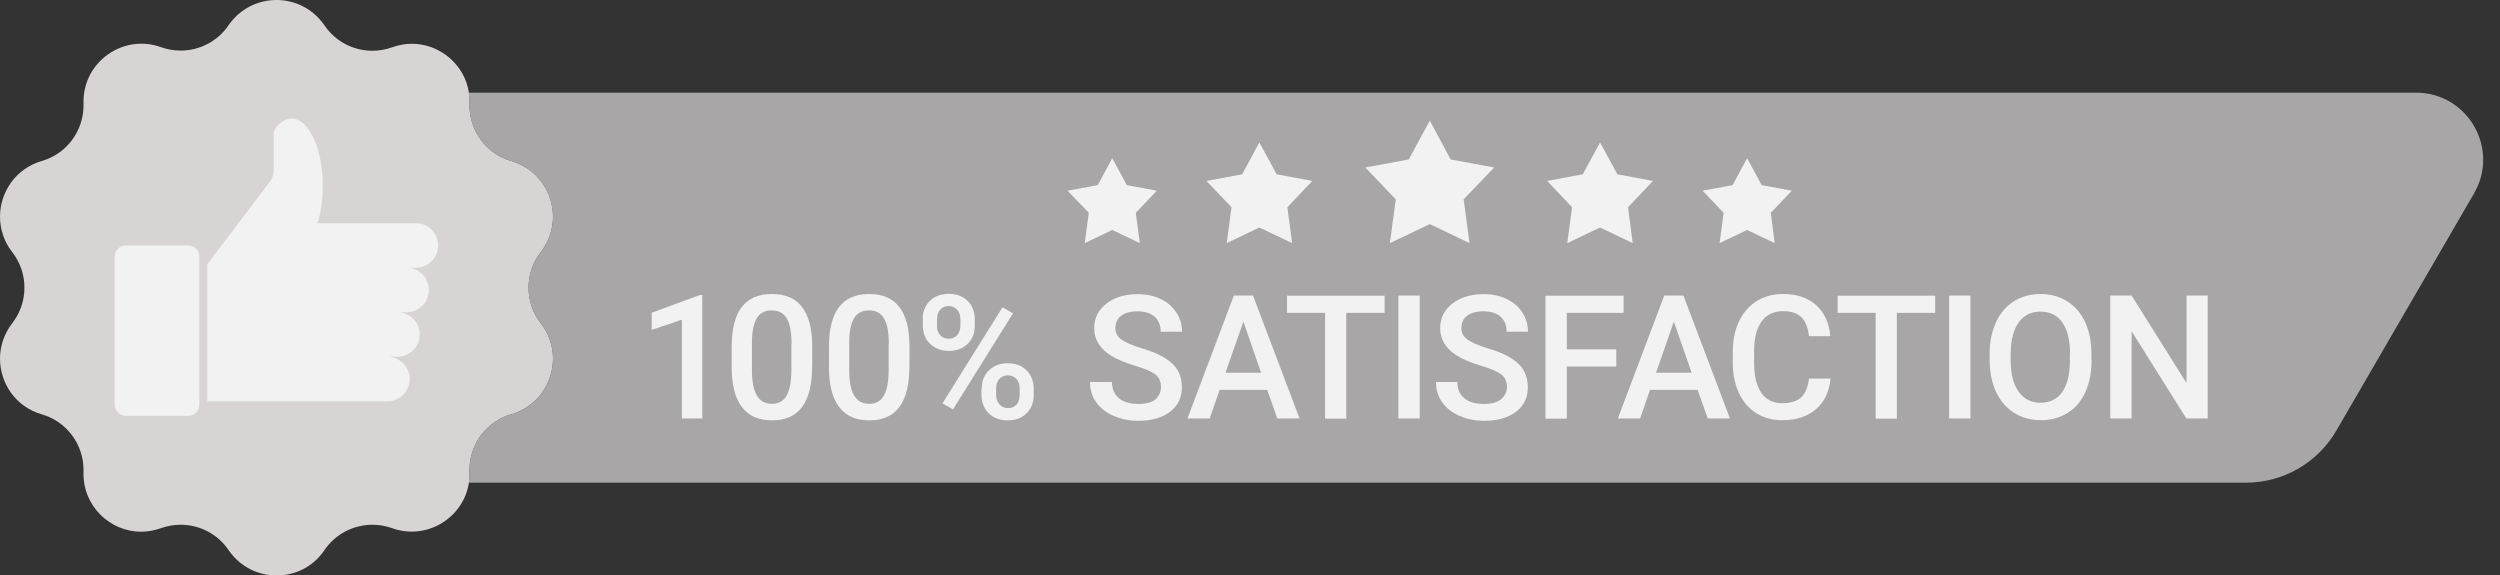
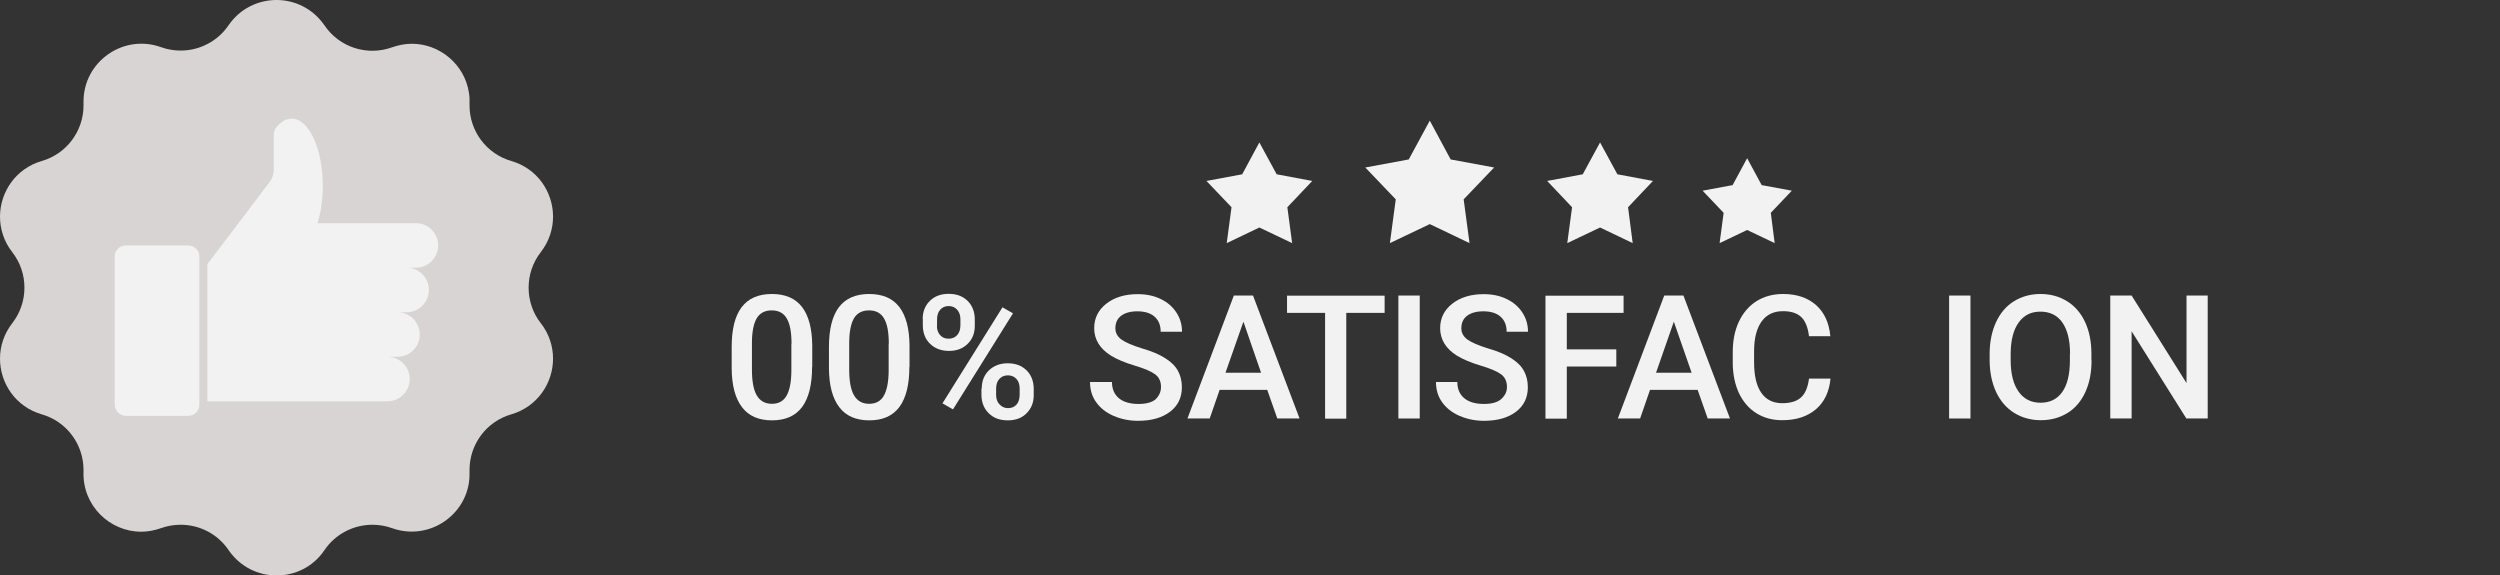
<svg xmlns="http://www.w3.org/2000/svg" fill="#000000" height="372.1" preserveAspectRatio="xMidYMid meet" version="1" viewBox="0.0 0.0 1616.5 372.1" width="1616.5" zoomAndPan="magnify">
  <rect x="0.0" y="0.0" width="1616.5" height="372.1" fill="#333333" stroke="none" />
  <g>
    <g>
      <g>
        <g id="change1_1">
          <path d="M349.7,209c5.4,6.9,7.9,15,7.9,22.9c0,15.8-10.1,31.1-27,36c-16,4.6-27,19.3-27,35.9c0,0.4,0,0.8,0,1.3 c0,0.4,0,0.9,0,1.3c0,1.9-0.1,3.9-0.4,5.7c-3.4,22.6-27.1,37.5-49.7,29.4c-4.2-1.5-8.5-2.2-12.7-2.2c-12.1,0-23.9,5.9-31,16.4 c-7.4,11-19.2,16.4-31,16.4c-11.8,0-23.5-5.5-31-16.4c-7.1-10.5-18.8-16.4-31-16.4c-4.2,0-8.6,0.7-12.7,2.2 c-4.3,1.5-8.6,2.3-12.8,2.3c-20.3,0-38-16.8-37.3-38.7c0-0.4,0-0.8,0-1.3c0-16.6-11-31.3-27-35.9c-17-4.9-27-20.2-27-36 c0-7.9,2.5-15.9,7.9-22.9c5.3-6.8,7.9-14.9,7.9-23c0-8.1-2.6-16.2-7.9-23c-5.4-6.9-7.9-15-7.9-22.9c0-15.8,10.1-31.1,27-36 c16-4.6,27-19.3,27-35.9c0-0.4,0-0.8,0-1.3c0-0.4,0-0.9,0-1.3c0-25.7,25.7-43.9,50.1-35.1c4.2,1.5,8.5,2.2,12.7,2.2 c12.1,0,23.9-5.9,31-16.4C155.2,5.5,167,0,178.8,0c11.8,0,23.5,5.5,31,16.4c9.6,14.2,27.6,20,43.7,14.2c4.3-1.5,8.6-2.3,12.8-2.3 c18,0,34.1,13.3,36.9,31.6c0.4,2.3,0.5,4.6,0.4,7c0,0.4,0,0.8,0,1.3c0,16.6,11,31.3,27,35.9c17,4.9,27,20.2,27,36 c0,7.9-2.5,15.9-7.9,22.9c-5.3,6.8-7.9,14.9-7.9,23C341.8,194.1,344.4,202.3,349.7,209z" fill="#d8d4d4" />
        </g>
        <g fill="#f2f2f2" id="change2_2">
          <path d="M81.4,268.9h40.3c4,0,7.2-3.2,7.2-7.2v-95.8c0-4-3.2-7.2-7.2-7.2H81.4c-4,0-7.2,3.2-7.2,7.2v95.8 C74.3,265.7,77.5,268.9,81.4,268.9z" />
          <path d="M283.3,158.7c0-4-1.6-7.6-4.2-10.2c-2.6-2.6-6.2-4.2-10.2-4.2h-63.6c2.2-6.9,3.4-15.2,3.4-24.2 c0-24-9-43.4-20.1-43.4c-3.6,0-7,2-9.9,5.6c-1.1,1.3-1.7,3-1.7,4.7v22.7c0,2.9-0.9,5.7-2.7,8l-20.1,26.6l-20.1,26.5v2.3h0v28.8 v28.8v28.8h116.4c7.9,0,14.4-6.4,14.4-14.4c0-7.9-6.4-14.4-14.4-14.4h6.5c7.9,0,14.4-6.4,14.4-14.4c0-7.9-6.4-14.4-14.4-14.4 h5.9c7.9,0,14.4-6.4,14.4-14.4v0c0-7.9-6.4-14.4-14.3-14.4h5.8C276.9,173.1,283.3,166.6,283.3,158.7z" />
        </g>
      </g>
      <g id="change3_1">
-         <path d="M1599.7,125.1l-89,153.3c-12.1,20.9-34.4,33.7-58.5,33.7H303.1c0.3-1.9,0.4-3.8,0.4-5.7c0-0.4,0-0.9,0-1.3 c0-0.4,0-0.8,0-1.3c0-16.6,11-31.3,27-35.9c17-4.9,27-20.2,27-36c0-7.9-2.5-15.9-7.9-22.9c-5.3-6.8-7.9-14.9-7.9-23 c0-8.1,2.6-16.2,7.9-23c5.4-6.9,7.9-15,7.9-22.9c0-15.8-10.1-31.1-27-36c-16-4.6-27-19.3-27-35.9c0-0.4,0-0.8,0-1.3 c0.1-2.4-0.1-4.8-0.4-7h1259.2C1595.7,60,1616.5,96.2,1599.7,125.1z" fill="#a8a6a6" />
-       </g>
+         </g>
    </g>
    <g fill="#f2f2f2">
      <g id="change2_1">
        <path d="M1034.6 92.1L1045.8 112.7 1068.8 117 1052.7 134 1055.7 157.2 1034.6 147.1 1013.4 157.2 1016.5 134 1000.4 117 1023.4 112.7z" />
        <path d="M924.5 78L938 103.1 966.1 108.3 946.4 128.9 950.2 157.2 924.5 144.9 898.7 157.2 902.5 128.9 882.8 108.3 910.9 103.1z" />
        <path d="M814.3 92.1L825.5 112.7 848.5 117 832.4 134 835.5 157.2 814.3 147.1 793.2 157.2 796.3 134 780.1 117 803.2 112.7z" />
        <path d="M1129.7 102.3L1139.1 119.7 1158.6 123.3 1145 137.6 1147.5 157.2 1129.7 148.7 1111.9 157.2 1114.5 137.6 1100.9 123.3 1120.3 119.7z" />
-         <path d="M719.2 102.3L728.6 119.7 748 123.3 734.4 137.6 737 157.2 719.2 148.7 701.4 157.2 704 137.6 690.3 123.3 709.8 119.7z" />
      </g>
      <g id="change2_3">
-         <path d="M454.1,270.6h-13.2v-63.9l-19.5,6.6v-11.1l31-11.4h1.7V270.6z" />
        <path d="M525.1,237.2c0,11.4-2.1,20-6.4,25.9c-4.3,5.8-10.8,8.7-19.5,8.7c-8.6,0-15.1-2.8-19.4-8.5 c-4.4-5.7-6.6-14-6.7-25.1v-13.8c0-11.4,2.1-20,6.4-25.7c4.3-5.7,10.8-8.6,19.6-8.6c8.7,0,15.2,2.8,19.5,8.4 c4.3,5.6,6.5,13.9,6.6,25V237.2z M511.8,222.3c0-7.5-1-12.9-3.1-16.4c-2-3.5-5.3-5.2-9.7-5.2c-4.3,0-7.5,1.6-9.6,4.9 c-2,3.3-3.1,8.4-3.2,15.4v18c0,7.4,1,13,3.1,16.6c2.1,3.6,5.3,5.5,9.8,5.5c4.3,0,7.4-1.7,9.4-5.1c2-3.4,3.1-8.6,3.2-15.8V222.3z" />
        <path d="M588,237.2c0,11.4-2.1,20-6.4,25.9c-4.3,5.8-10.8,8.7-19.5,8.7c-8.6,0-15.1-2.8-19.4-8.5 c-4.4-5.7-6.6-14-6.7-25.1v-13.8c0-11.4,2.1-20,6.4-25.7c4.3-5.7,10.8-8.6,19.6-8.6c8.7,0,15.2,2.8,19.5,8.4 c4.3,5.6,6.5,13.9,6.6,25V237.2z M574.7,222.3c0-7.5-1-12.9-3.1-16.4c-2-3.5-5.3-5.2-9.7-5.2c-4.3,0-7.5,1.6-9.6,4.9 c-2,3.3-3.1,8.4-3.2,15.4v18c0,7.4,1,13,3.1,16.6c2.1,3.6,5.3,5.5,9.8,5.5c4.3,0,7.4-1.7,9.4-5.1c2-3.4,3.1-8.6,3.2-15.8V222.3z" />
        <path d="M596.6,206.4c0-4.8,1.5-8.7,4.6-11.8c3.1-3.1,7.2-4.6,12.2-4.6c5.1,0,9.2,1.5,12.3,4.6 c3.1,3.1,4.6,7.1,4.6,12.1v3.9c0,4.8-1.5,8.7-4.6,11.7c-3.1,3.1-7.1,4.6-12.1,4.6c-4.9,0-9-1.5-12.1-4.5c-3.2-3-4.8-7.1-4.8-12.1 V206.4z M605.8,210.6c0,2.5,0.7,4.6,2.1,6.1c1.4,1.6,3.2,2.3,5.5,2.3c2.3,0,4.1-0.8,5.5-2.3c1.4-1.6,2.1-3.7,2.1-6.3v-4 c0-2.5-0.7-4.6-2.1-6.1c-1.4-1.6-3.2-2.4-5.5-2.4c-2.3,0-4.1,0.8-5.5,2.4c-1.4,1.6-2,3.7-2,6.3V210.6z M616.2,264.7l-6.8-3.9 l38.8-62.1l6.8,3.9L616.2,264.7z M634.8,251.2c0-4.9,1.6-8.8,4.7-11.8c3.2-3,7.2-4.5,12.1-4.5c5,0,9,1.5,12.1,4.5 c3.1,3,4.7,7.1,4.7,12.2v3.9c0,4.7-1.5,8.6-4.6,11.7c-3,3.1-7.1,4.6-12.2,4.6c-5.1,0-9.2-1.5-12.3-4.6c-3.1-3-4.7-7.1-4.7-12 V251.2z M644.1,255.4c0,2.5,0.7,4.5,2.2,6.1s3.3,2.4,5.5,2.4c2.3,0,4.2-0.8,5.5-2.3c1.3-1.5,2-3.6,2-6.4v-4.1 c0-2.5-0.7-4.6-2.1-6.1c-1.4-1.5-3.2-2.3-5.5-2.3c-2.3,0-4.1,0.8-5.5,2.3c-1.4,1.5-2.1,3.6-2.1,6.3V255.4z" />
        <path d="M750.7,250.2c0-3.5-1.2-6.2-3.7-8.1c-2.5-1.9-6.9-3.8-13.3-5.7c-6.4-1.9-11.5-4.1-15.3-6.4 c-7.2-4.5-10.9-10.5-10.9-17.8c0-6.4,2.6-11.7,7.8-15.8s12-6.2,20.3-6.2c5.5,0,10.5,1,14.8,3.1c4.3,2,7.7,4.9,10.2,8.7 c2.5,3.8,3.7,7.9,3.7,12.5h-13.8c0-4.1-1.3-7.4-3.9-9.7s-6.3-3.5-11.2-3.5c-4.5,0-8,1-10.5,2.9c-2.5,1.9-3.7,4.6-3.7,8.1 c0,2.9,1.3,5.3,4,7.3c2.7,1.9,7.1,3.8,13.3,5.7c6.2,1.8,11.2,3.9,14.9,6.3c3.7,2.3,6.5,5,8.2,8.1c1.7,3,2.6,6.6,2.6,10.7 c0,6.6-2.5,11.9-7.6,15.8c-5.1,3.9-12,5.9-20.7,5.9c-5.8,0-11-1.1-15.9-3.2c-4.8-2.1-8.6-5.1-11.2-8.8c-2.7-3.7-4-8.1-4-13.1H719 c0,4.5,1.5,8,4.5,10.5c3,2.5,7.3,3.7,12.8,3.7c4.8,0,8.4-1,10.8-2.9C749.5,255.9,750.7,253.4,750.7,250.2z" />
        <path d="M819.4,252.1h-30.8l-6.4,18.5h-14.4l30-79.5h12.4l30.1,79.5h-14.4L819.4,252.1z M792.4,241h23L804,208 L792.4,241z" />
        <path d="M895.3,202.3h-24.8v68.4h-13.7v-68.4h-24.6v-11.1h63.1V202.3z" />
        <path d="M918,270.6h-13.8v-79.5H918V270.6z" />
        <path d="M974.4,250.2c0-3.5-1.2-6.2-3.7-8.1c-2.5-1.9-6.9-3.8-13.3-5.7c-6.4-1.9-11.5-4.1-15.3-6.4 c-7.2-4.5-10.9-10.5-10.9-17.8c0-6.4,2.6-11.7,7.8-15.8c5.2-4.1,12-6.2,20.3-6.2c5.5,0,10.5,1,14.8,3.1c4.3,2,7.7,4.9,10.2,8.7 c2.5,3.8,3.7,7.9,3.7,12.5h-13.8c0-4.1-1.3-7.4-3.9-9.7c-2.6-2.3-6.3-3.5-11.2-3.5c-4.5,0-8,1-10.5,2.9c-2.5,1.9-3.7,4.6-3.7,8.1 c0,2.9,1.3,5.3,4,7.3c2.7,1.9,7.1,3.8,13.3,5.7c6.2,1.8,11.2,3.9,14.9,6.3c3.7,2.3,6.5,5,8.2,8.1c1.7,3,2.6,6.6,2.6,10.7 c0,6.6-2.5,11.9-7.6,15.8c-5.1,3.9-12,5.9-20.7,5.9c-5.8,0-11-1.1-15.9-3.2c-4.8-2.1-8.6-5.1-11.2-8.8c-2.7-3.7-4-8.1-4-13.1 h13.8c0,4.5,1.5,8,4.5,10.5c3,2.5,7.3,3.7,12.8,3.7c4.8,0,8.4-1,10.8-2.9C973.1,255.9,974.4,253.4,974.4,250.2z" />
        <path d="M1045.1,237h-32v33.7h-13.8v-79.5h50.5v11.1h-36.7v23.6h32V237z" />
        <path d="M1097.7,252.1h-30.8l-6.4,18.5h-14.4l30-79.5h12.4l30.1,79.5h-14.4L1097.7,252.1z M1070.8,241h23l-11.5-33 L1070.8,241z" />
        <path d="M1183.6,244.8c-0.8,8.5-3.9,15.1-9.4,19.8s-12.7,7.1-21.8,7.1c-6.3,0-11.9-1.5-16.7-4.5 c-4.8-3-8.5-7.3-11.2-12.8c-2.6-5.5-4-12-4.1-19.3v-7.4c0-7.5,1.3-14.1,4-19.8c2.7-5.7,6.5-10.1,11.4-13.2 c5-3.1,10.7-4.6,17.2-4.6c8.8,0,15.8,2.4,21.2,7.1c5.4,4.8,8.5,11.5,9.3,20.2h-13.8c-0.7-5.7-2.3-9.8-5-12.4 c-2.7-2.5-6.6-3.8-11.8-3.8c-6,0-10.6,2.2-13.8,6.6c-3.2,4.4-4.9,10.8-4.9,19.3v7.1c0,8.6,1.5,15.2,4.6,19.7 c3.1,4.5,7.6,6.8,13.5,6.8c5.4,0,9.5-1.2,12.2-3.7c2.7-2.4,4.5-6.5,5.2-12.2H1183.6z" />
-         <path d="M1251.3,202.3h-24.8v68.4h-13.7v-68.4h-24.6v-11.1h63.1V202.3z" />
        <path d="M1274.1,270.6h-13.8v-79.5h13.8V270.6z" />
        <path d="M1352.4,233c0,7.8-1.3,14.6-4,20.5c-2.7,5.9-6.5,10.4-11.5,13.5c-5,3.1-10.8,4.7-17.3,4.7 c-6.4,0-12.2-1.6-17.2-4.7c-5-3.1-8.9-7.6-11.7-13.5c-2.7-5.8-4.1-12.5-4.2-20.1v-4.5c0-7.8,1.4-14.6,4.1-20.5 c2.7-5.9,6.6-10.5,11.6-13.6c5-3.1,10.7-4.7,17.2-4.7c6.5,0,12.2,1.6,17.2,4.7c5,3.1,8.9,7.6,11.6,13.4 c2.7,5.8,4.1,12.6,4.1,20.4V233z M1338.5,228.8c0-8.8-1.7-15.6-5-20.3c-3.3-4.7-8.1-7-14.2-7c-6,0-10.6,2.3-14,7 c-3.4,4.7-5.1,11.3-5.2,19.8v4.6c0,8.7,1.7,15.5,5.1,20.3c3.4,4.8,8.1,7.2,14.2,7.2c6.1,0,10.8-2.3,14.1-7 c3.3-4.7,4.9-11.5,4.9-20.4V228.8z" />
        <path d="M1427.5,270.6h-13.8l-35.4-56.4v56.4h-13.8v-79.5h13.8l35.5,56.6v-56.6h13.7V270.6z" />
      </g>
    </g>
  </g>
</svg>